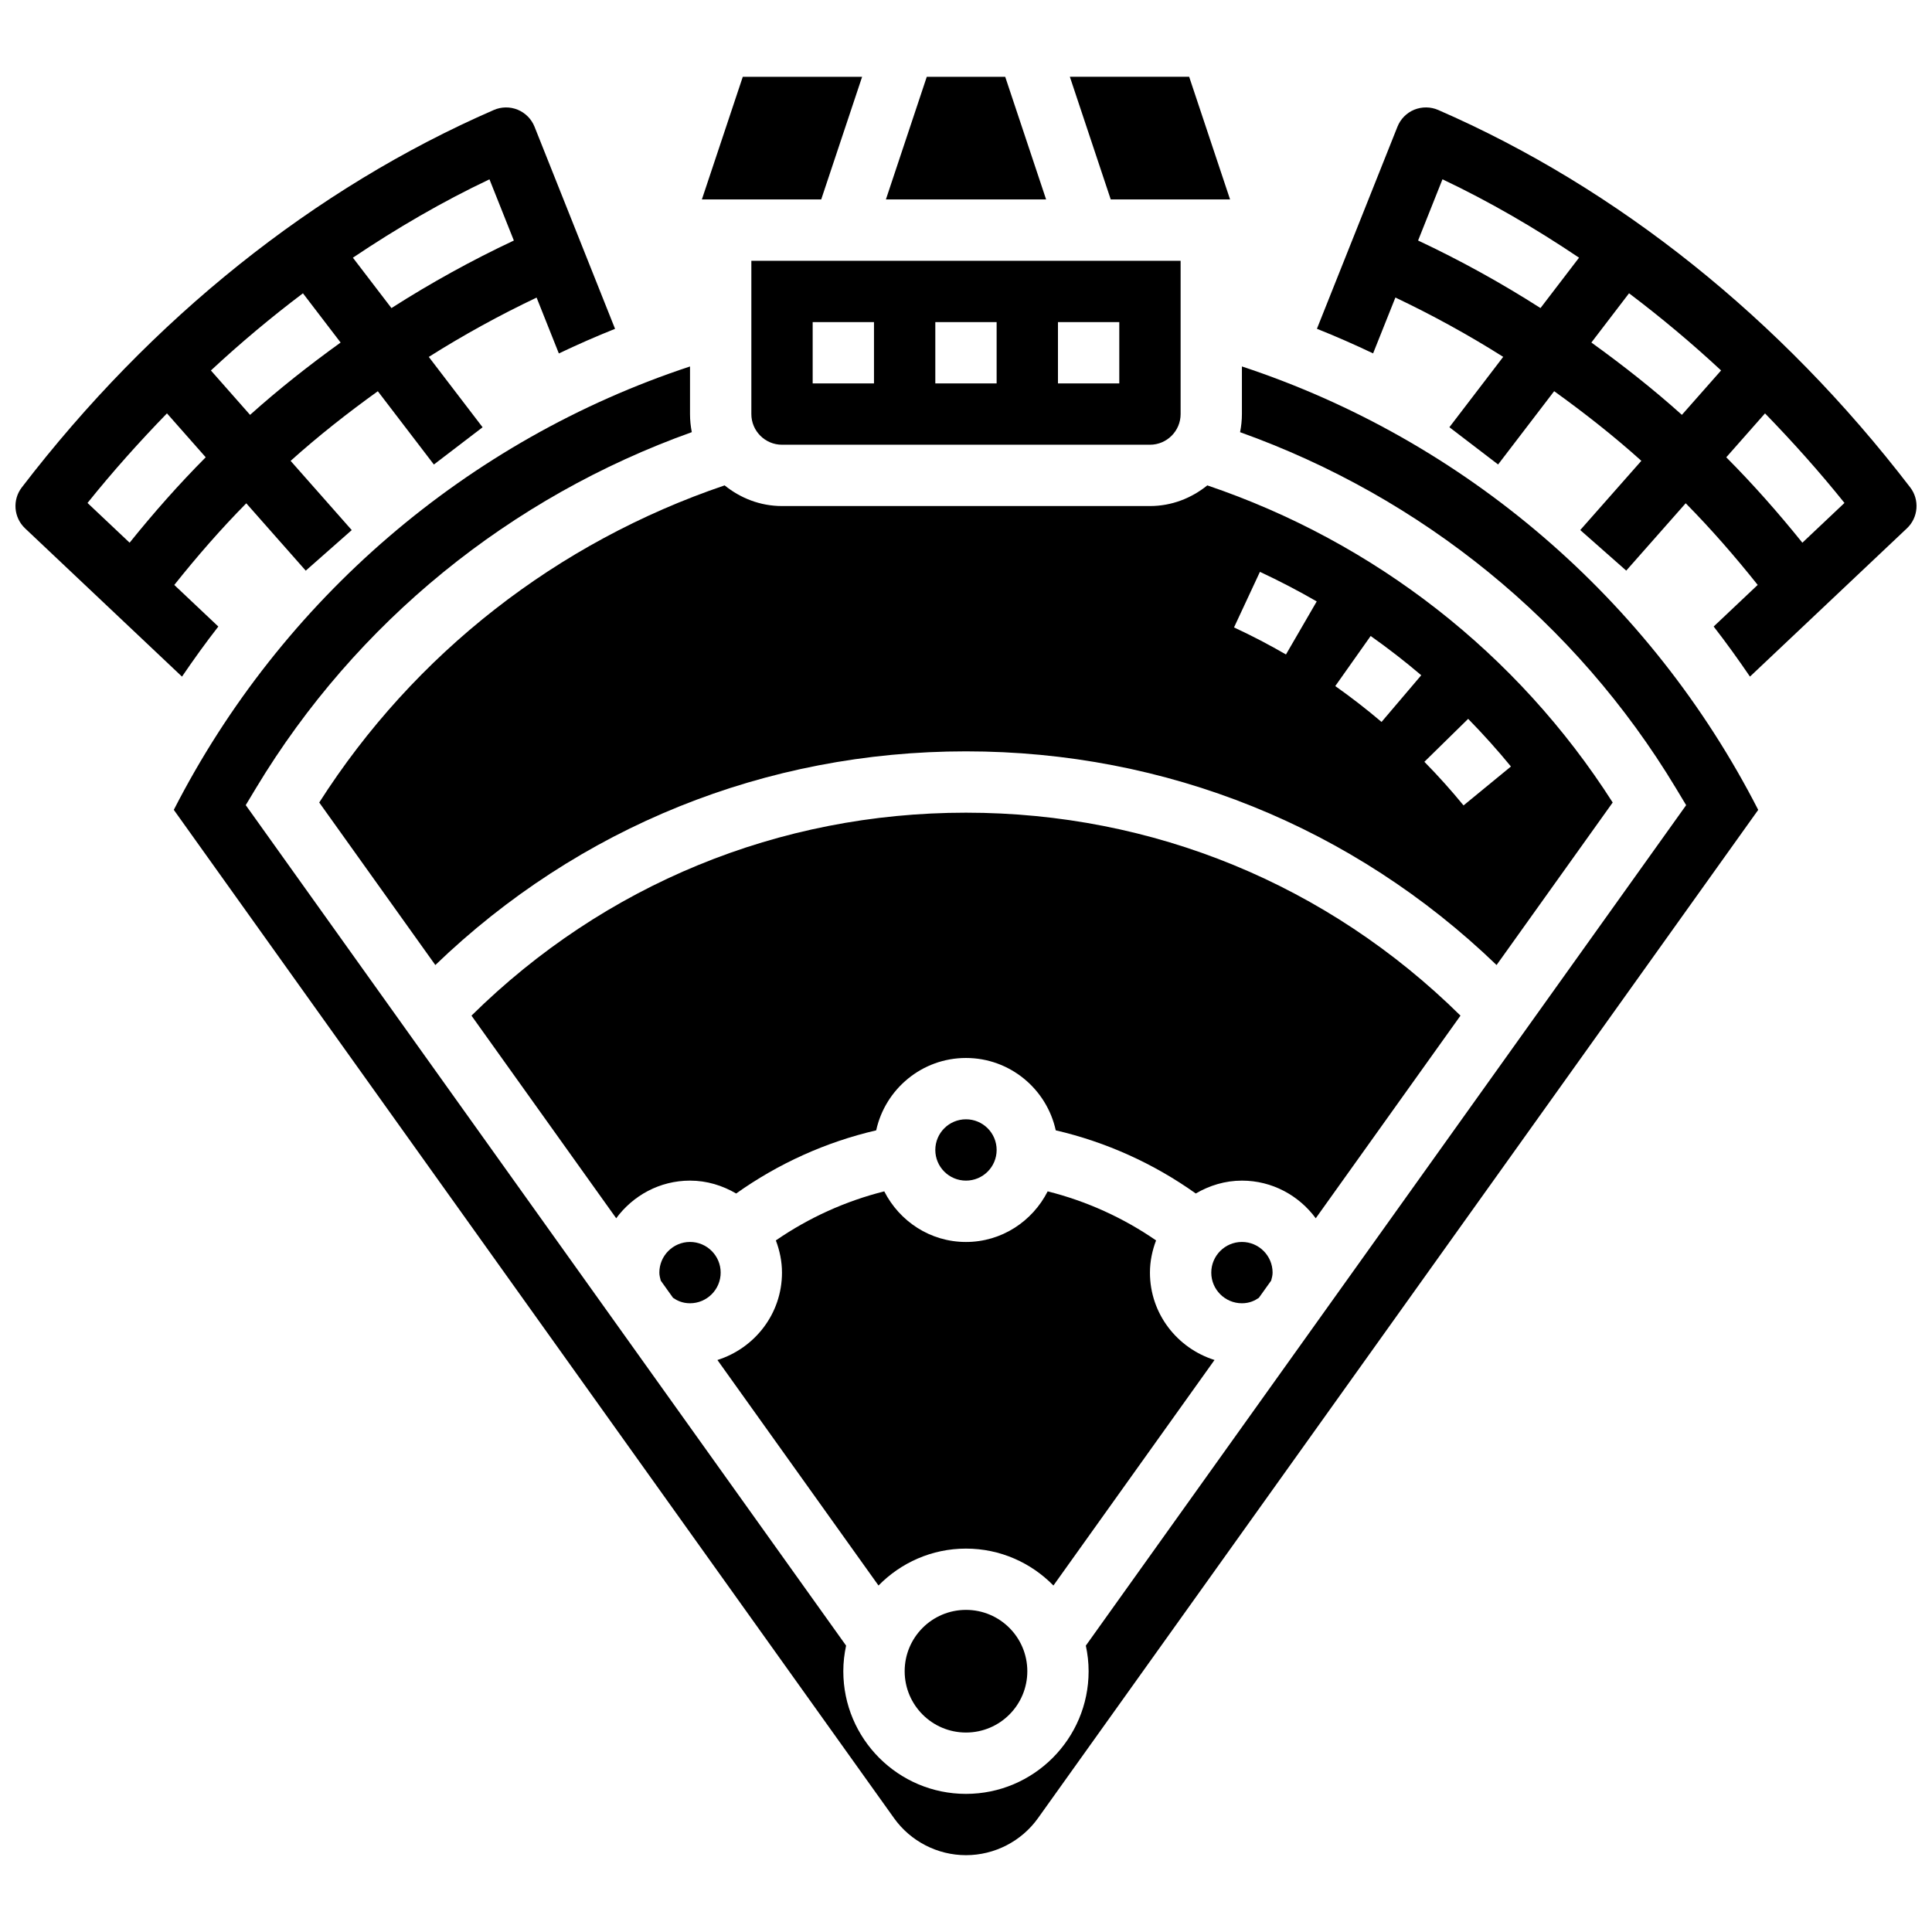
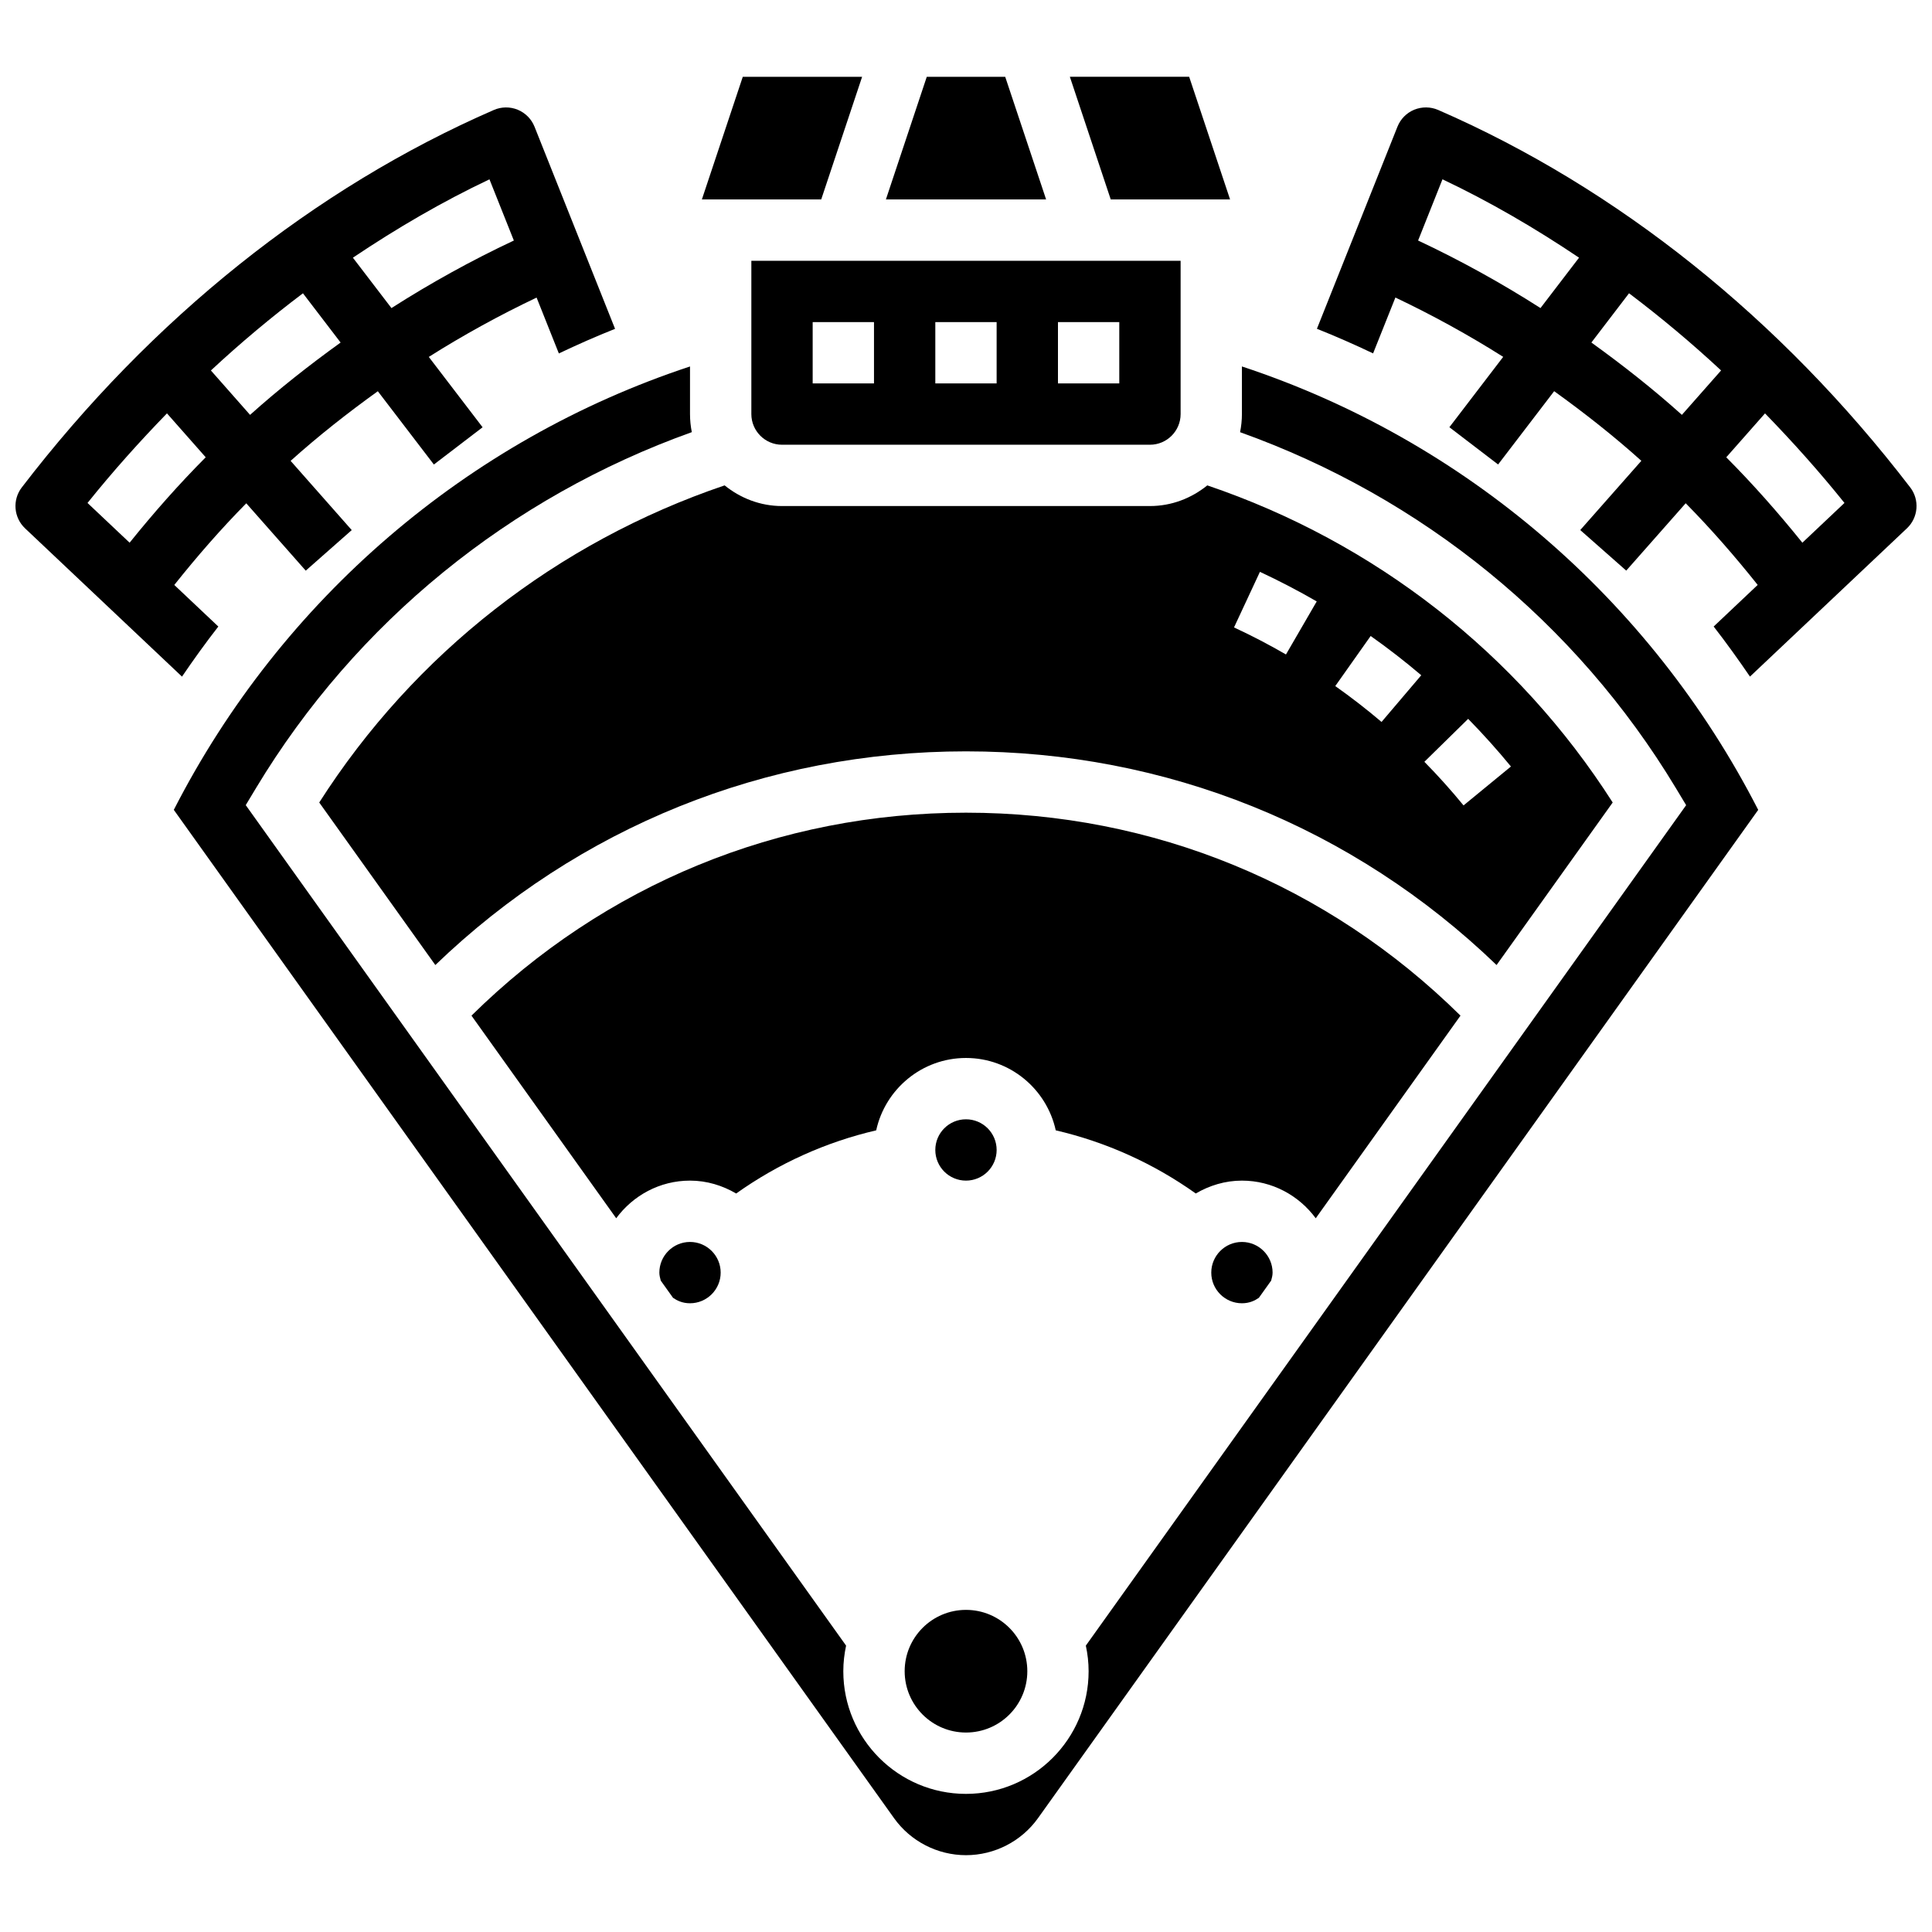
<svg xmlns="http://www.w3.org/2000/svg" width="800px" height="800px" version="1.1" viewBox="144 144 512 512">
  <defs>
    <clipPath id="b">
      <path d="m148.09 172h158.91v152h-158.91z" />
    </clipPath>
    <clipPath id="a">
-       <path d="m493 172h158.9v152h-158.9z" />
+       <path d="m493 172h158.9v152h-158.9" />
    </clipPath>
  </defs>
  <path d="m492.69 466.85 38.355-53.695c-35.172-34.707-81.434-53.785-131.05-53.785-49.617 0-95.875 19.078-131.05 53.785l38.355 53.695c4.441-6.016 11.52-9.973 19.559-9.973 4.477 0 8.621 1.301 12.23 3.414 11.199-7.965 23.793-13.645 37.109-16.738 2.394-10.945 12.141-19.18 23.793-19.18s21.395 8.23 23.793 19.176c13.328 3.098 25.922 8.777 37.109 16.738 3.606-2.109 7.75-3.41 12.227-3.41 8.039 0 15.117 3.957 19.562 9.973z" />
  <path d="m473.12 489.38c2.023 0 3.453-0.723 4.492-1.445l3.258-4.559c0.191-0.691 0.379-1.391 0.379-2.121 0-4.477-3.648-8.125-8.125-8.125-4.477 0-8.125 3.648-8.125 8.125-0.004 4.477 3.644 8.125 8.121 8.125z" />
  <path d="m571.38 356.67c-25.207-39.492-63.09-69.012-107.43-84.039-4.176 3.375-9.426 5.477-15.203 5.477h-97.512c-5.777 0-11.027-2.106-15.203-5.477-44.336 15.031-82.227 44.555-107.43 84.039l30.766 43.074c38.004-36.582 87.555-56.629 140.62-56.629 53.07 0 102.63 20.047 140.62 56.629zm-86.586-39.23c-4.445-2.574-9.078-4.988-13.766-7.168l6.867-14.73c5.121 2.391 10.184 5.031 15.051 7.84zm25.328 17.883c-3.91-3.324-8.035-6.523-12.262-9.508l9.379-13.27c4.625 3.266 9.133 6.762 13.406 10.402zm11.352 10.562 11.605-11.383c3.957 4.039 7.769 8.281 11.336 12.629l-12.562 10.312c-3.262-3.984-6.754-7.875-10.379-11.559z" />
  <path d="m469.98 196.85-10.84-32.504h-31.617l10.832 32.504z" />
  <path d="m408.12 448.75c0 4.488-3.641 8.125-8.125 8.125-4.488 0-8.129-3.637-8.129-8.125 0-4.488 3.641-8.125 8.129-8.125 4.484 0 8.125 3.637 8.125 8.125" />
  <path d="m416.25 586.89c0 8.973-7.277 16.25-16.25 16.25-8.977 0-16.254-7.277-16.254-16.25 0-8.977 7.277-16.254 16.254-16.254 8.973 0 16.25 7.277 16.25 16.254" />
  <path d="m326.86 473.13c-4.477 0-8.125 3.648-8.125 8.125 0 0.73 0.188 1.43 0.375 2.129l3.25 4.551c1.047 0.723 2.477 1.445 4.5 1.445 4.477 0 8.125-3.648 8.125-8.125 0-4.477-3.648-8.125-8.125-8.125z" />
  <path d="m473.12 241.12v12.613c0 1.641-0.172 3.242-0.488 4.801 48.121 17.211 88.953 50.289 115.46 94.27l2.754 4.574-159.09 222.73c0.473 2.191 0.738 4.449 0.738 6.785 0 17.926-14.578 32.504-32.504 32.504-17.926 0-32.504-14.578-32.504-32.504 0-2.324 0.27-4.59 0.738-6.785l-159.1-222.74 2.754-4.574c26.508-43.977 67.332-77.051 115.46-94.27-0.309-1.551-0.477-3.152-0.477-4.793v-12.613c-58.961 19.461-108.23 61.668-136.8 117.5l190.86 267.2c4.387 6.152 11.52 9.824 19.078 9.824s14.699-3.672 19.086-9.816l190.86-267.2c-28.586-55.84-77.852-98.047-136.82-117.51z" />
  <path d="m372.47 164.35h-31.625l-10.84 32.504h31.625z" />
  <path d="m448.75 261.86c4.477 0 8.125-3.648 8.125-8.125v-40.629h-113.76v40.629c0 4.477 3.648 8.125 8.125 8.125zm-24.379-32.504h16.25v16.25h-16.25zm-32.504 0h16.25v16.25h-16.25zm-32.5 0h16.25v16.25h-16.25z" />
  <path d="m410.39 164.35h-20.785l-10.832 32.504h42.457z" />
-   <path d="m465.86 504.41c-9.883-3.109-17.113-12.254-17.113-23.148 0-3.016 0.617-5.875 1.625-8.539-8.75-6.031-18.469-10.426-28.727-13-4.027 7.918-12.172 13.414-21.652 13.414-9.484 0-17.625-5.492-21.656-13.414-10.262 2.574-19.973 6.973-28.727 13 1.008 2.664 1.625 5.523 1.625 8.539 0 10.898-7.231 20.039-17.113 23.152l42.691 59.766c5.902-6.023 14.102-9.785 23.18-9.785s17.277 3.762 23.176 9.785z" />
  <g clip-path="url(#b)">
    <path d="m201.86 310.04-11.672-11.02c6.004-7.539 12.328-14.805 19.078-21.641l15.758 17.852 12.188-10.75-16.195-18.348c7.336-6.59 15.098-12.691 23.109-18.453l14.855 19.422 12.91-9.871-14.258-18.645c9.184-5.801 18.723-11.043 28.57-15.723l5.898 14.805c4.883-2.324 9.84-4.512 14.895-6.523l-21.336-53.551c-0.812-2.039-2.422-3.672-4.453-4.512-2.031-0.836-4.324-0.812-6.34 0.066-47.512 20.68-90.766 55.266-125.09 100.02-2.535 3.301-2.16 7.988 0.863 10.848l41.59 39.297c3.082-4.527 6.269-8.973 9.625-13.27zm8.41-56.094-10.379-11.766c7.852-7.305 15.992-14.117 24.395-20.453l9.98 13.051c-8.312 5.988-16.367 12.324-23.996 19.168zm69.906-46.203c-11.215 5.273-22.039 11.254-32.438 17.902l-10.215-13.352c11.684-7.848 23.75-14.879 36.191-20.77zm-91.93 45.805 10.27 11.637c-7.125 7.16-13.82 14.75-20.168 22.637l-11.156-10.531c6.691-8.344 13.75-16.219 21.055-23.742z" />
  </g>
  <g clip-path="url(#a)">
    <path d="m650.22 273.16c-34.324-44.75-77.578-79.336-125.09-100.02-2.008-0.871-4.289-0.895-6.34-0.066-2.031 0.836-3.641 2.461-4.453 4.512l-21.34 53.543c5.055 2.023 10.012 4.199 14.887 6.523l5.91-14.805c9.848 4.68 19.387 9.922 28.57 15.723l-14.262 18.648 12.91 9.871 14.855-19.422c8.012 5.762 15.773 11.863 23.109 18.453l-16.195 18.348 12.188 10.75 15.758-17.852c6.754 6.844 13.074 14.105 19.078 21.641l-11.668 11.027c3.348 4.297 6.531 8.742 9.621 13.27l41.598-39.297c3.023-2.856 3.398-7.555 0.863-10.852zm-130.41-65.422 6.461-16.219c12.441 5.891 24.5 12.91 36.191 20.77l-10.215 13.352c-10.398-6.648-21.223-12.629-32.438-17.902zm45.922 27.035 9.98-13.051c8.395 6.34 16.543 13.148 24.395 20.453l-10.387 11.766c-7.625-6.844-15.676-13.18-23.988-19.168zm55.914 53.051c-6.348-7.891-13.043-15.48-20.168-22.637l10.27-11.637c7.305 7.523 14.367 15.398 21.055 23.734z" />
  </g>
</svg>